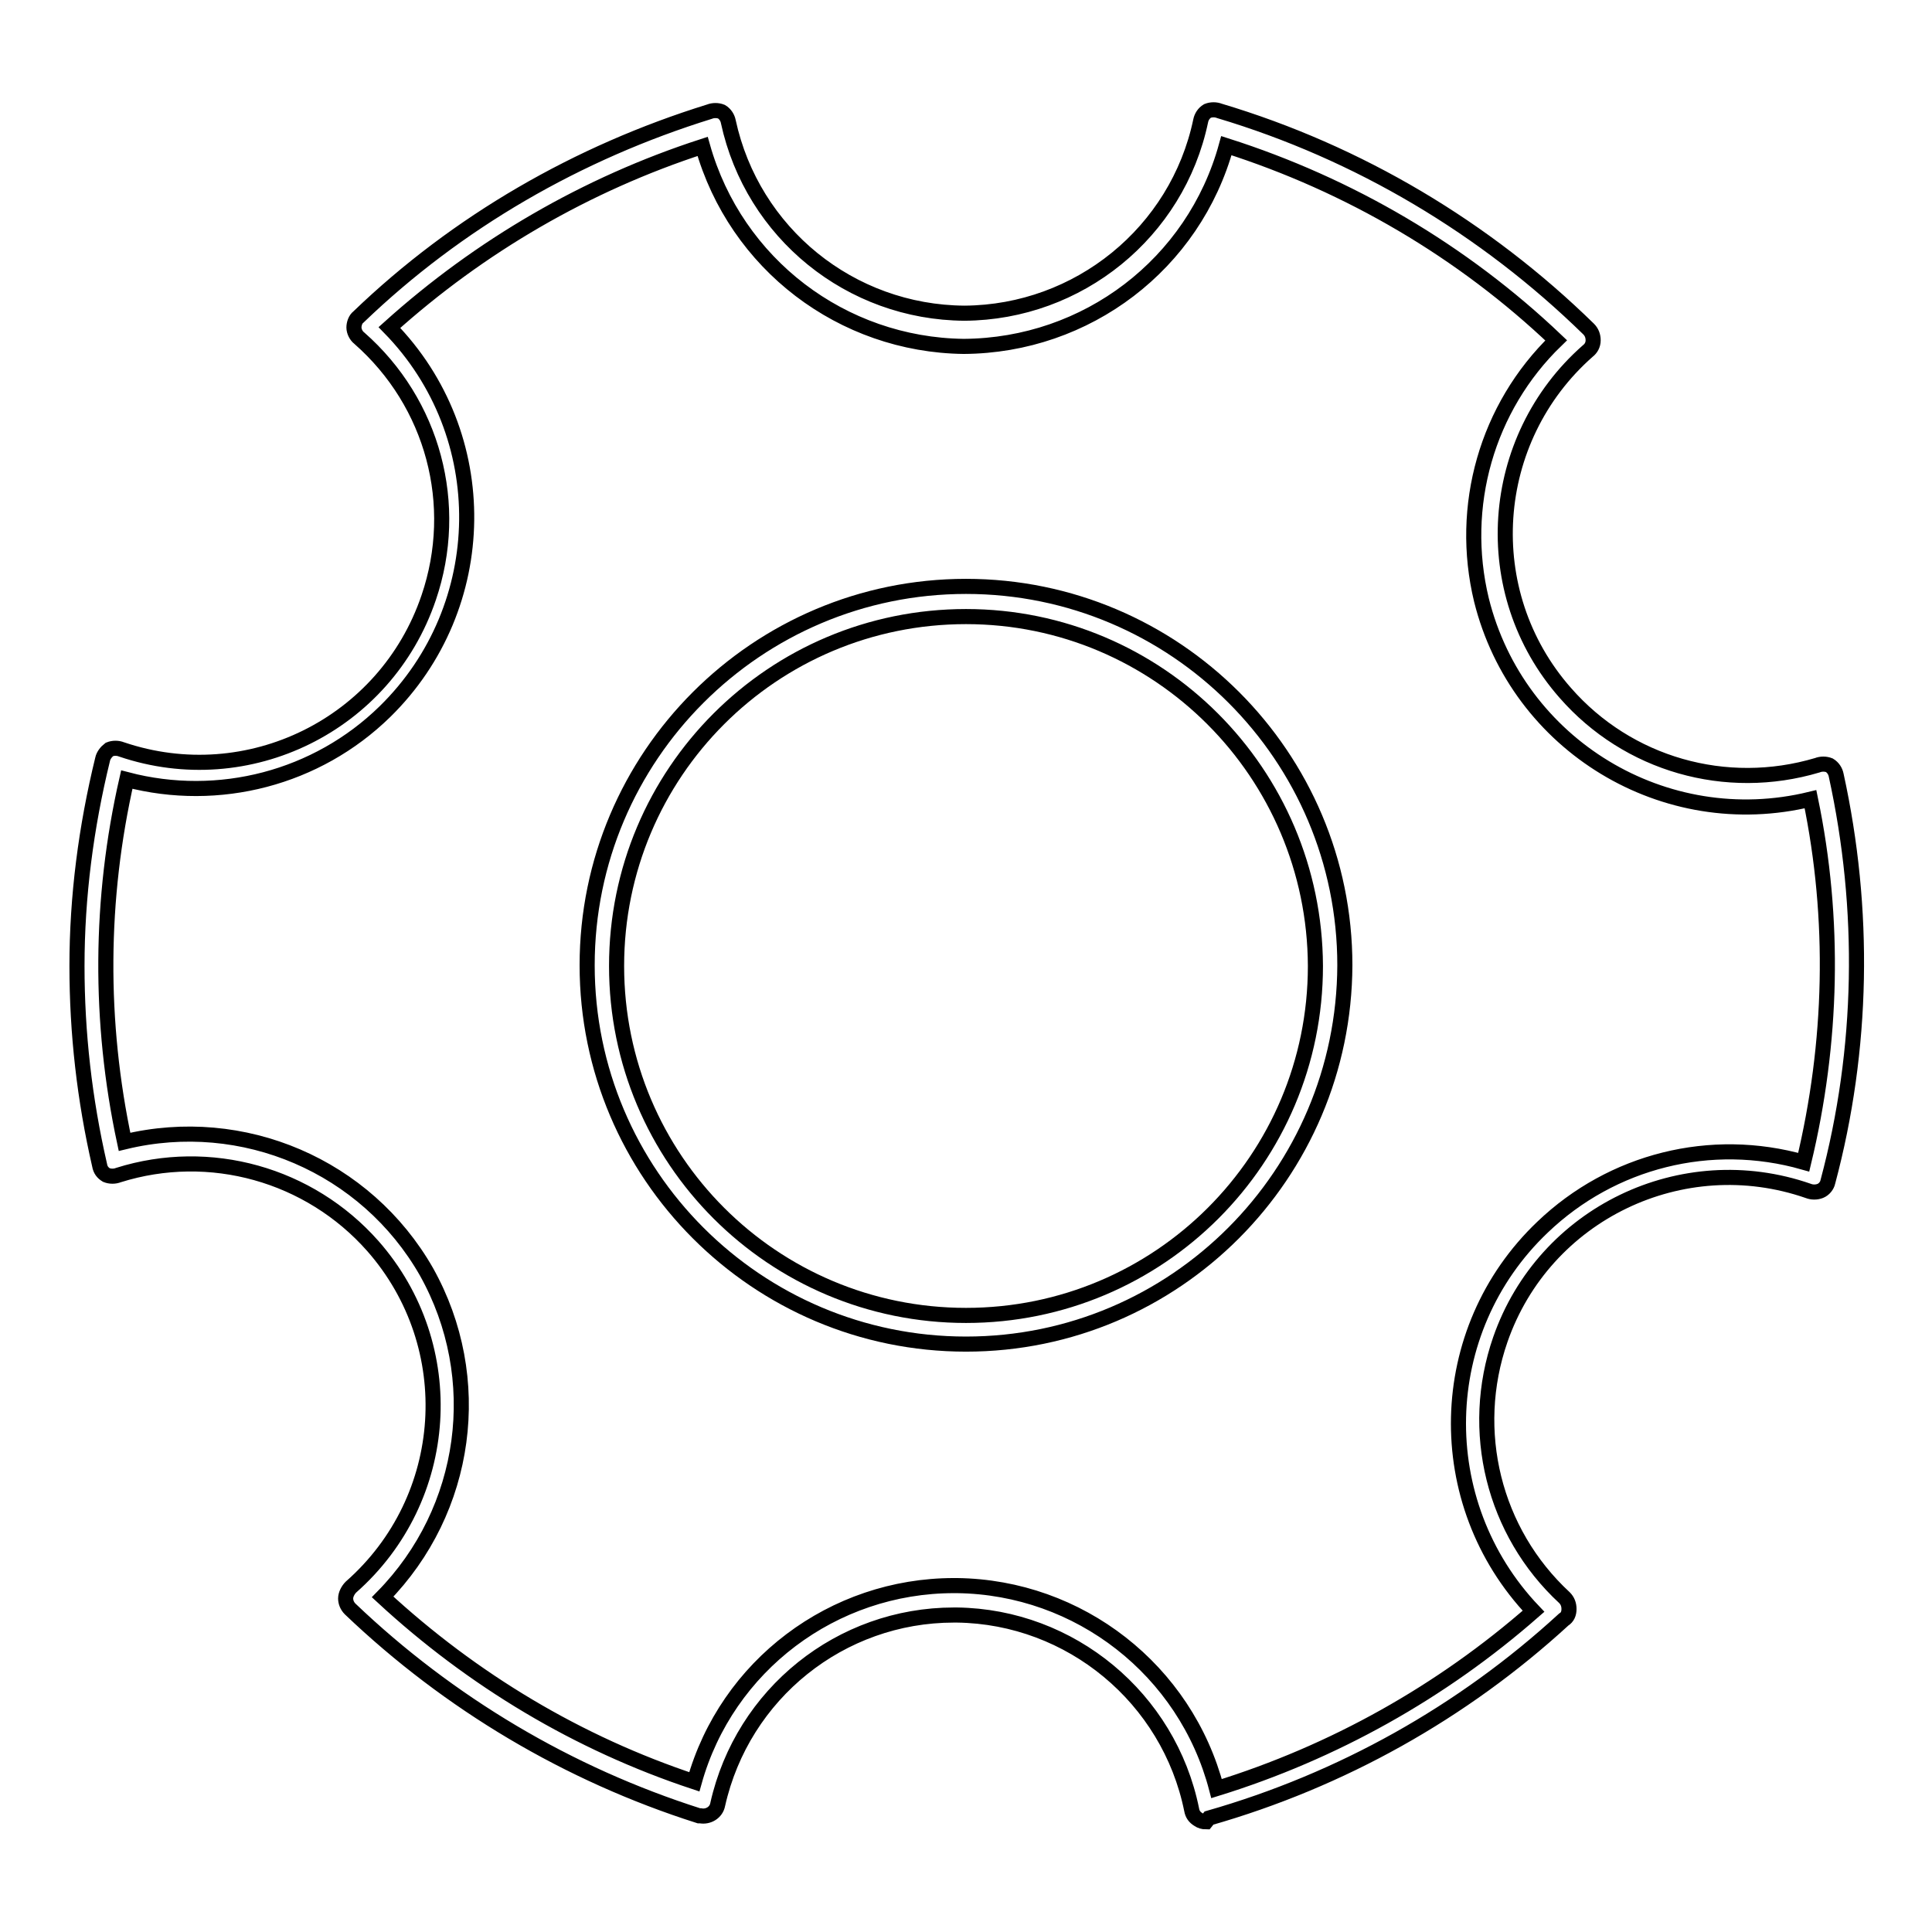
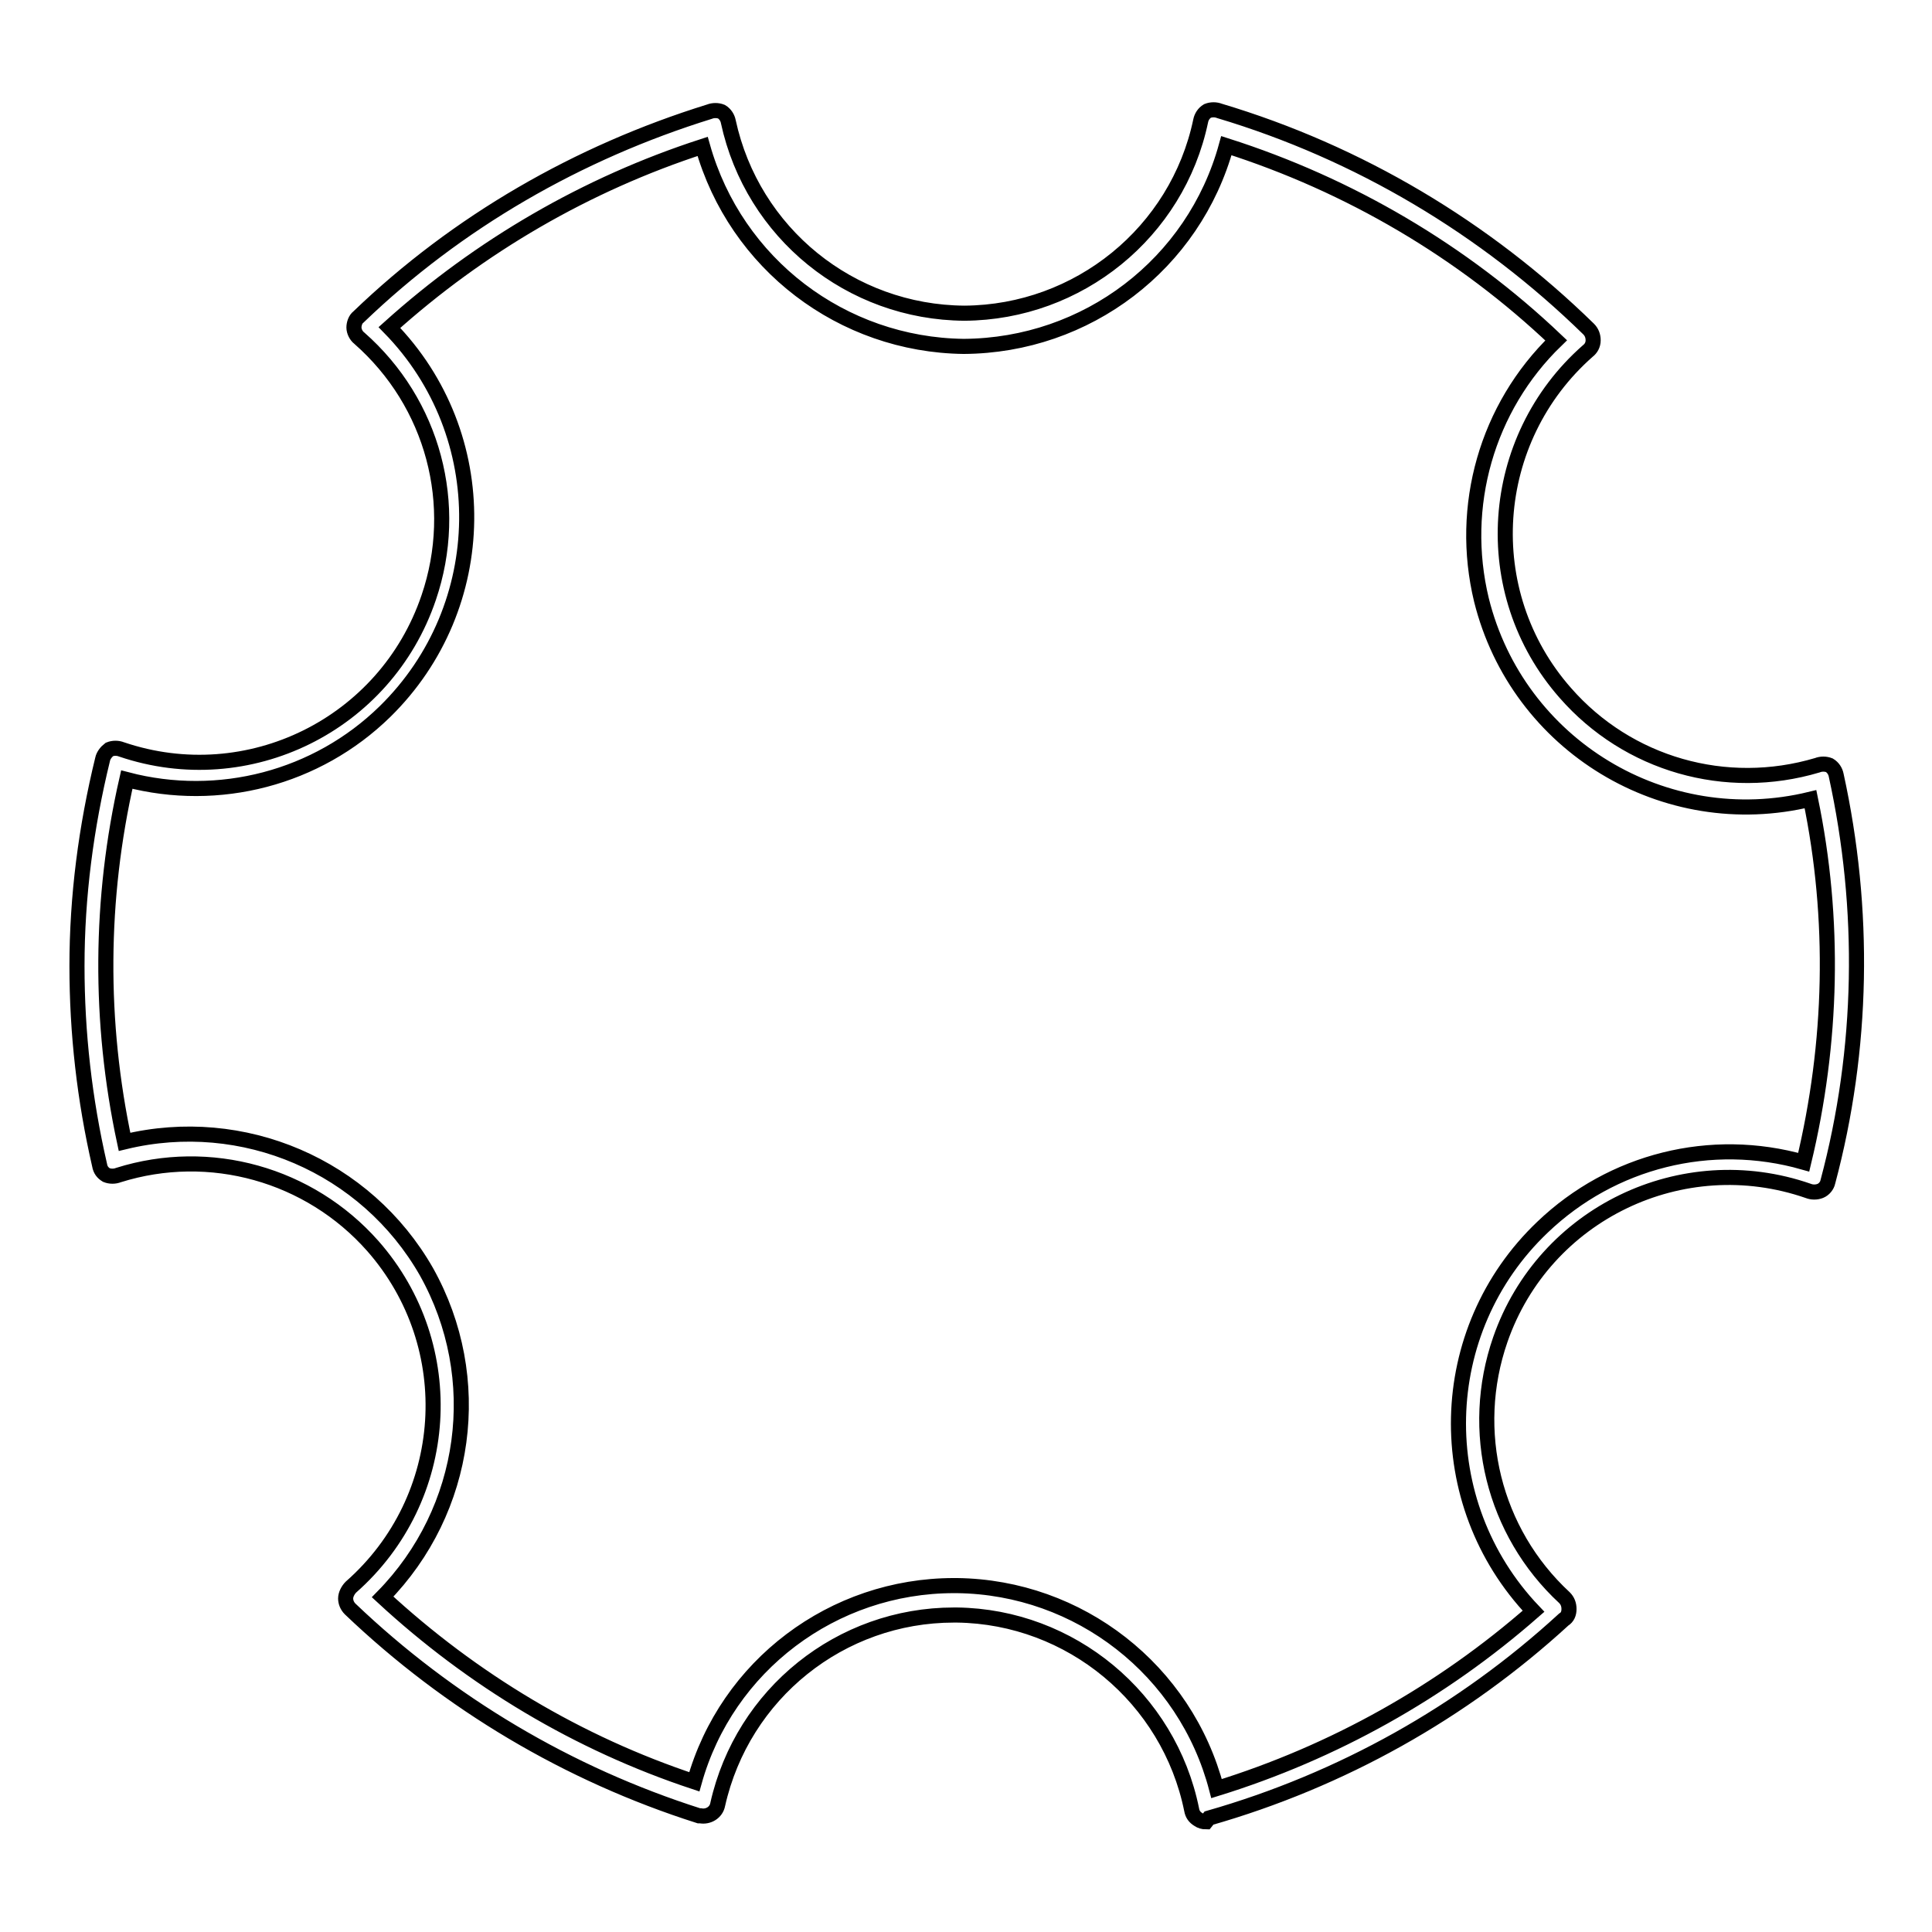
<svg xmlns="http://www.w3.org/2000/svg" version="1.1" x="0px" y="0px" viewBox="0 0 256 256" enable-background="new 0 0 256 256" xml:space="preserve">
  <g>
-     <path stroke-width="2" fill-opacity="0" stroke="#000000" d="M128,178.1c-27.7,0-50.2-22.5-50.2-50.2c0-27.7,22.5-50.2,50.2-50.2c27.7,0,50.2,22.5,50.2,50.2l0,0 C178.1,155.6,155.7,178.1,128,178.1z M128,81.7c-25.6,0-46.3,20.7-46.3,46.3c0,25.6,20.7,46.3,46.3,46.3 c25.6,0,46.3-20.7,46.3-46.3C174.2,102.4,153.5,81.7,128,81.7z" />
    <path stroke-width="2" fill-opacity="0" stroke="#000000" d="M159.8,241.4c-0.4,0-0.7-0.1-1-0.3c-0.5-0.3-0.8-0.7-0.9-1.3c-3-14.8-16-25.6-31.1-25.8h-0.4 c-15,0-28,10.4-31.3,25.1c-0.2,1.1-1.3,1.7-2.3,1.5c-0.1,0-0.1,0-0.2,0c-17.3-5.5-33.1-14.9-46.2-27.4c-0.4-0.4-0.6-0.9-0.6-1.4 c0-0.5,0.3-1.1,0.7-1.5c13.3-11.7,14.6-31.9,2.9-45.2c-8.4-9.5-21.6-13.2-33.7-9.4c-0.5,0.2-1.1,0.2-1.6,0 c-0.5-0.3-0.8-0.7-0.9-1.3c-2-8.7-3-17.5-3-26.4c0-9.2,1.2-18.4,3.4-27.4c0.1-0.5,0.5-1,0.9-1.3c0.5-0.2,1.1-0.2,1.6,0 c16.8,5.7,35-3.3,40.7-20.1c4.2-12.3,0.6-25.8-9.2-34.4c-0.4-0.3-0.7-0.9-0.7-1.4c0-0.5,0.2-1.1,0.6-1.4 C60.6,29.4,76.6,20.2,94,14.8c0.5-0.2,1.1-0.2,1.6,0c0.5,0.3,0.8,0.8,0.9,1.3c3.2,14.8,16.2,25.3,31.3,25.4 c15.1-0.1,28.2-10.7,31.3-25.5c0.1-0.5,0.4-1,0.9-1.3c0.5-0.2,1.1-0.2,1.6,0c18.4,5.5,35.2,15.5,48.9,28.9c0.4,0.4,0.6,0.9,0.6,1.5 c0,0.6-0.3,1.1-0.7,1.4c-13.3,11.7-14.7,32-3,45.3c8.3,9.5,21.3,13.2,33.4,9.6c0.5-0.2,1.1-0.2,1.6,0c0.5,0.3,0.8,0.8,0.9,1.3 c3.9,17.8,3.6,36.3-1.1,53.9c-0.1,0.5-0.5,1-1,1.2c-0.5,0.2-1.1,0.2-1.6,0c-16.7-5.8-35,3-40.8,19.7c-4.2,12.1-0.9,25.5,8.5,34.2 c0.4,0.4,0.6,0.9,0.6,1.5c0,0.6-0.2,1.1-0.7,1.4c-13.4,12.3-29.5,21.3-47,26.3L159.8,241.4z M126.4,210.1h0.4 c16.2,0.2,30.3,11.2,34.4,26.9c15.5-4.8,29.8-12.8,42-23.5c-13.7-14.4-13.2-37.2,1.2-50.9c9.2-8.8,22.3-12.1,34.6-8.6 c3.8-15.8,4.2-32.2,0.9-48.1c-19.3,4.7-38.8-7.1-43.6-26.4c-3-12.4,0.7-25.5,9.9-34.4c-12.4-11.8-27.4-20.6-43.7-25.8 c-4.3,15.7-18.5,26.5-34.8,26.6C111.6,45.7,97.5,35,93.1,19.4c-15.4,5-29.5,13.2-41.5,24c13.9,14.2,13.6,37-0.6,50.9 c-9,8.8-22,12.2-34.2,9c-3.6,15.8-3.7,32.1-0.3,48c15.7-3.8,32,3.2,40,17.2c7.9,14.1,5.5,31.6-5.8,43.1 c11.9,11,25.9,19.4,41.3,24.5C96.3,220.7,110.4,210.1,126.4,210.1L126.4,210.1z" />
  </g>
</svg>